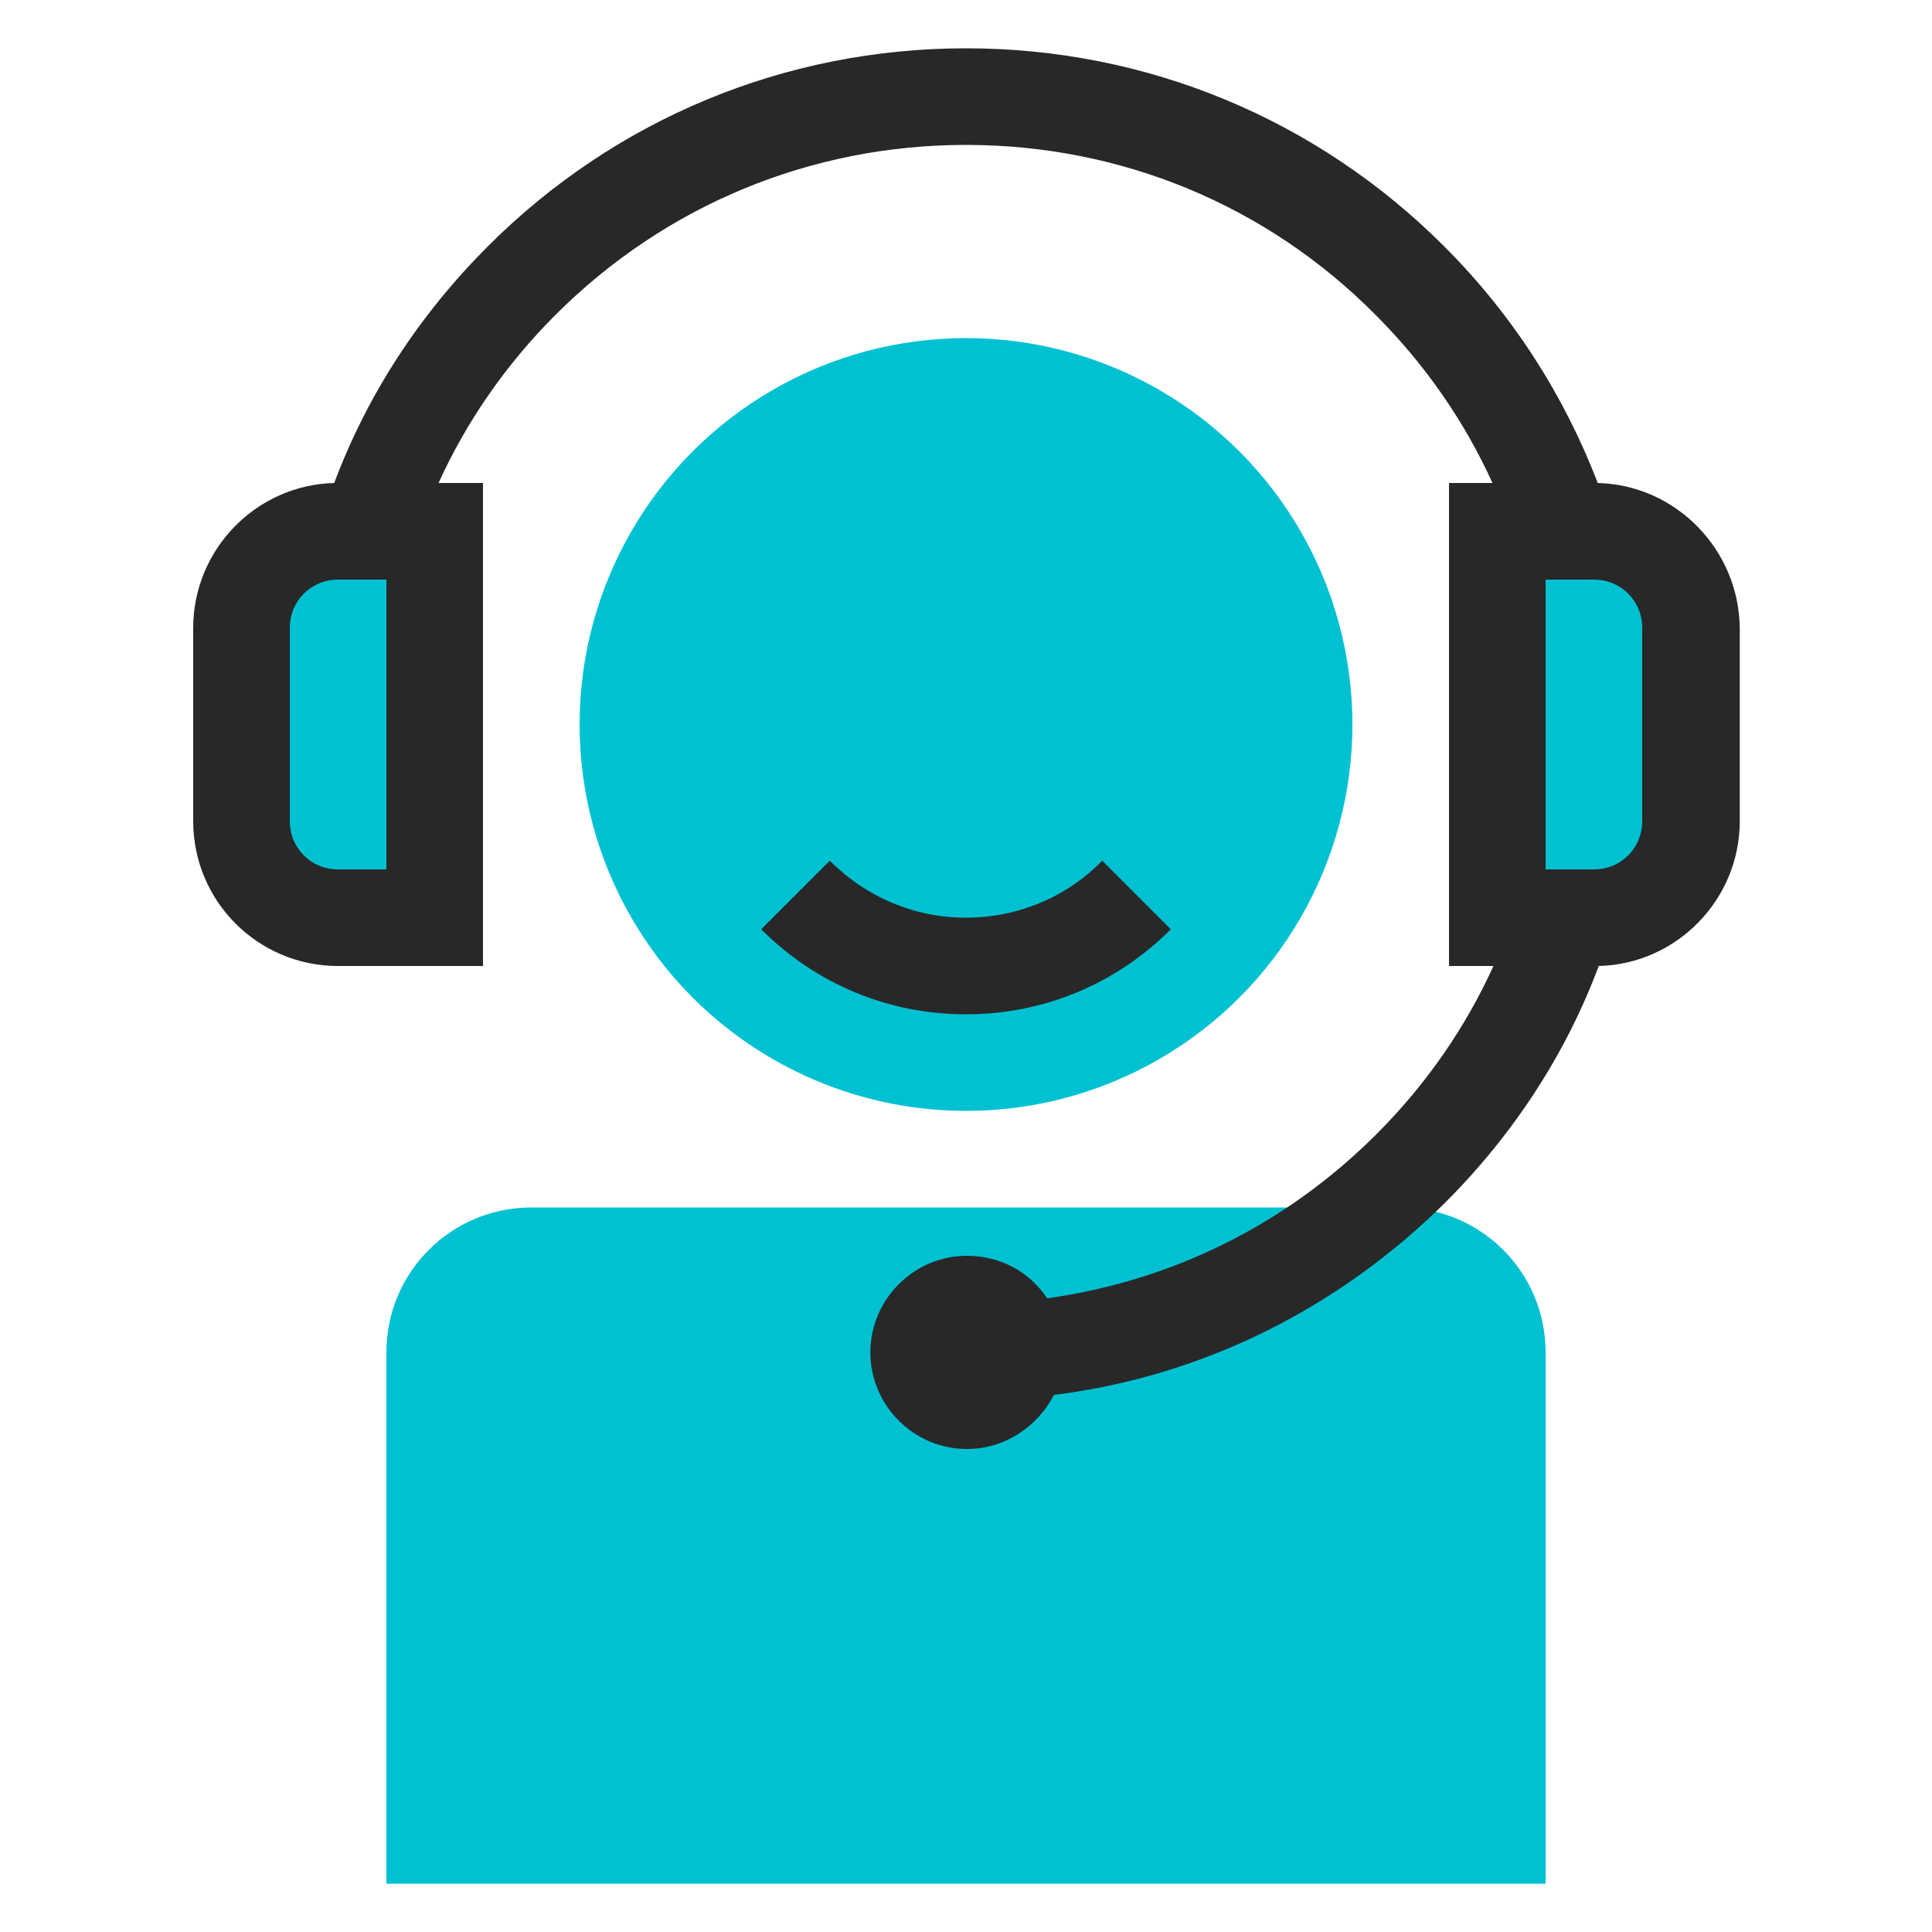
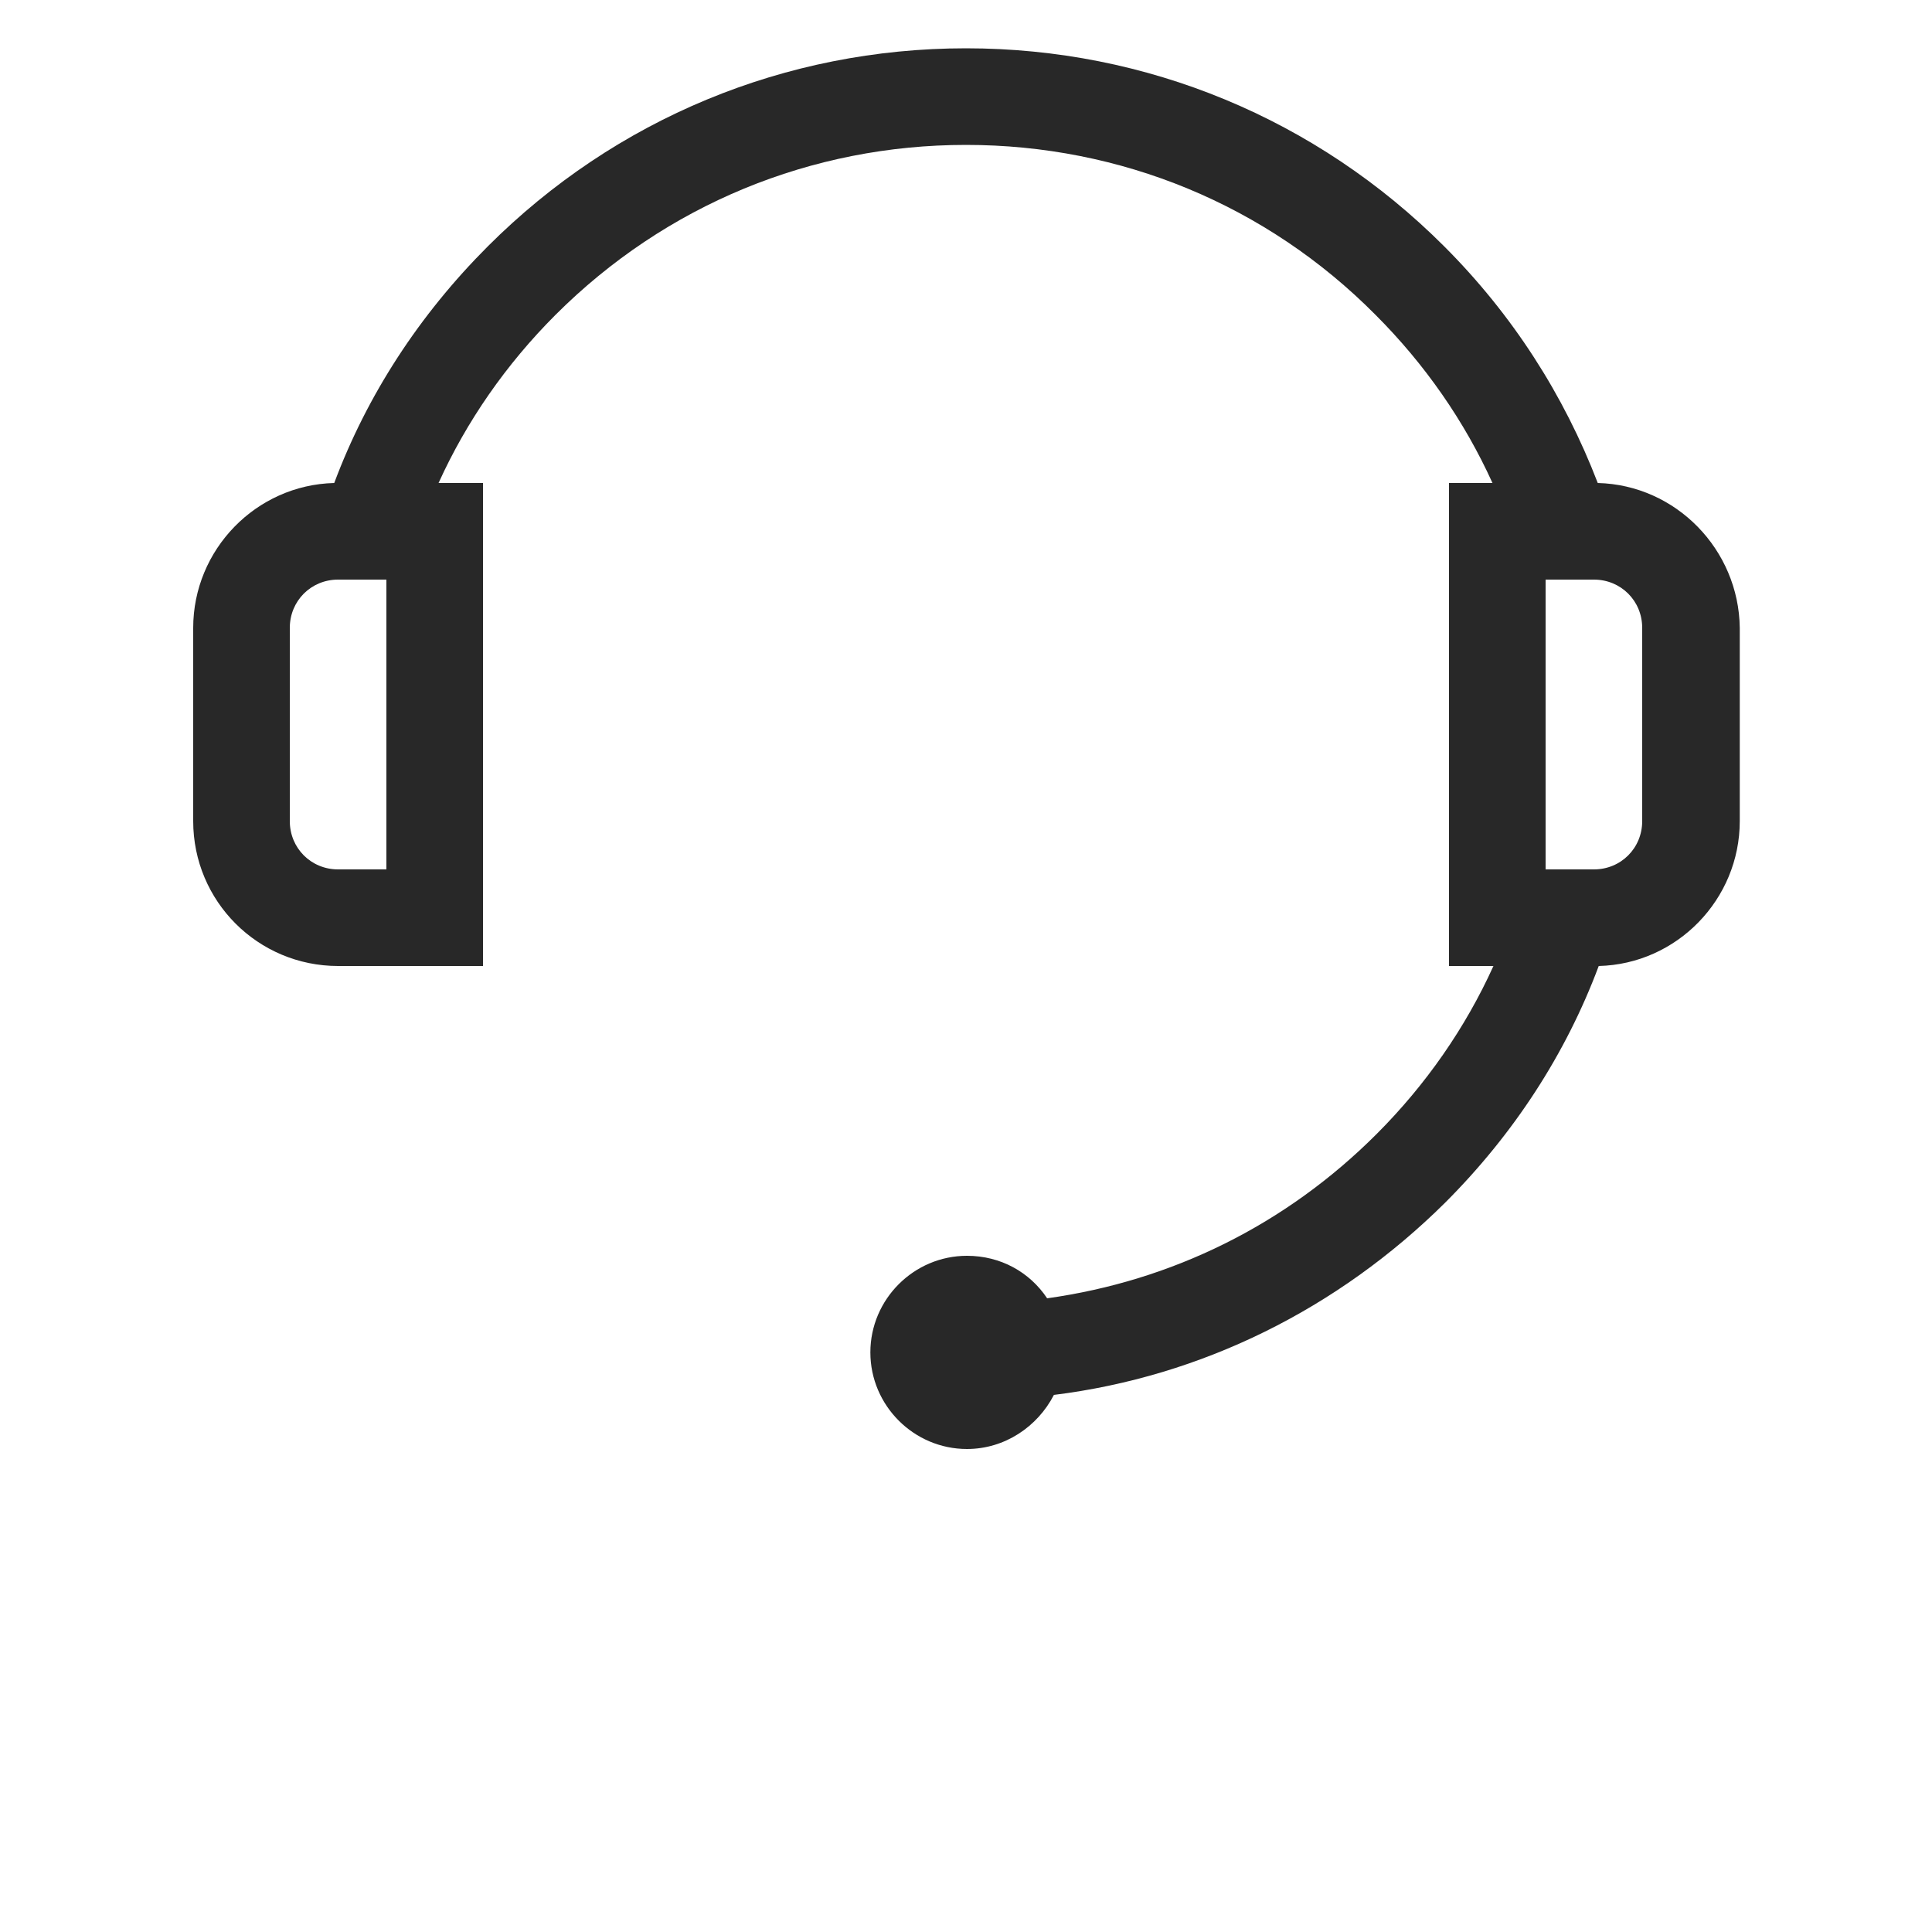
<svg xmlns="http://www.w3.org/2000/svg" version="1.1" id="Layer_1" x="0px" y="0px" viewBox="0 0 200 200" style="enable-background:new 0 0 200 200;" xml:space="preserve">
  <style type="text/css"> .st0{fill:#00C1D2;} .st1{fill:#282828;} </style>
  <g>
    <g>
-       <path class="st0" d="M145,125H55c-8.3,0-15,6.7-15,15v55h10v0h100v0h10v-55C160,131.7,153.3,125,145,125z" />
-       <circle class="st0" cx="100" cy="75" r="40" />
-     </g>
-     <path class="st1" d="M100,105c-8,0-15.5-3.1-21.2-8.8l7.1-7.1c3.8,3.8,8.8,5.9,14.1,5.9c5.3,0,10.4-2.1,14.1-5.9l7.1,7.1 C115.5,101.9,108,105,100,105z" />
-     <path class="st0" d="M35,95h10V55H35c-5.5,0-10,4.5-10,10v20C25,90.5,29.5,95,35,95z" />
-     <path class="st0" d="M165,55h-10v40h10c5.5,0,10-4.5,10-10V65C175,59.5,170.5,55,165,55z" />
+       </g>
    <path class="st1" d="M165.4,50c-3.5-9.1-8.8-17.4-15.9-24.5C136.3,12.3,118.7,5,100,5s-36.3,7.3-49.5,20.5 C43.4,32.6,38,40.9,34.6,50C26.5,50.2,20,56.9,20,65v20c0,8.3,6.7,15,15,15h15V50h-4.6c2.9-6.4,7-12.3,12.1-17.4 C68.9,21.2,84,15,100,15s31.1,6.2,42.4,17.6c5.1,5.1,9.2,11,12.1,17.4H150v50h4.6c-2.9,6.4-7,12.3-12.1,17.4 c-9.4,9.4-21.2,15.2-34.1,17c-1.8-2.7-4.8-4.4-8.3-4.4c-5.5,0-10,4.5-10,10s4.5,10,10,10c3.9,0,7.3-2.3,9-5.6 c15.3-1.9,29.4-8.9,40.5-19.9c7.1-7.1,12.5-15.4,15.9-24.5c8.1-0.2,14.6-6.9,14.6-15V65C180,56.9,173.5,50.2,165.4,50z M40,90h-5 c-2.8,0-5-2.2-5-5V65c0-2.8,2.2-5,5-5h5V90z M170,85c0,2.8-2.2,5-5,5h-5V60h5c2.8,0,5,2.2,5,5V85z" />
  </g>
</svg>